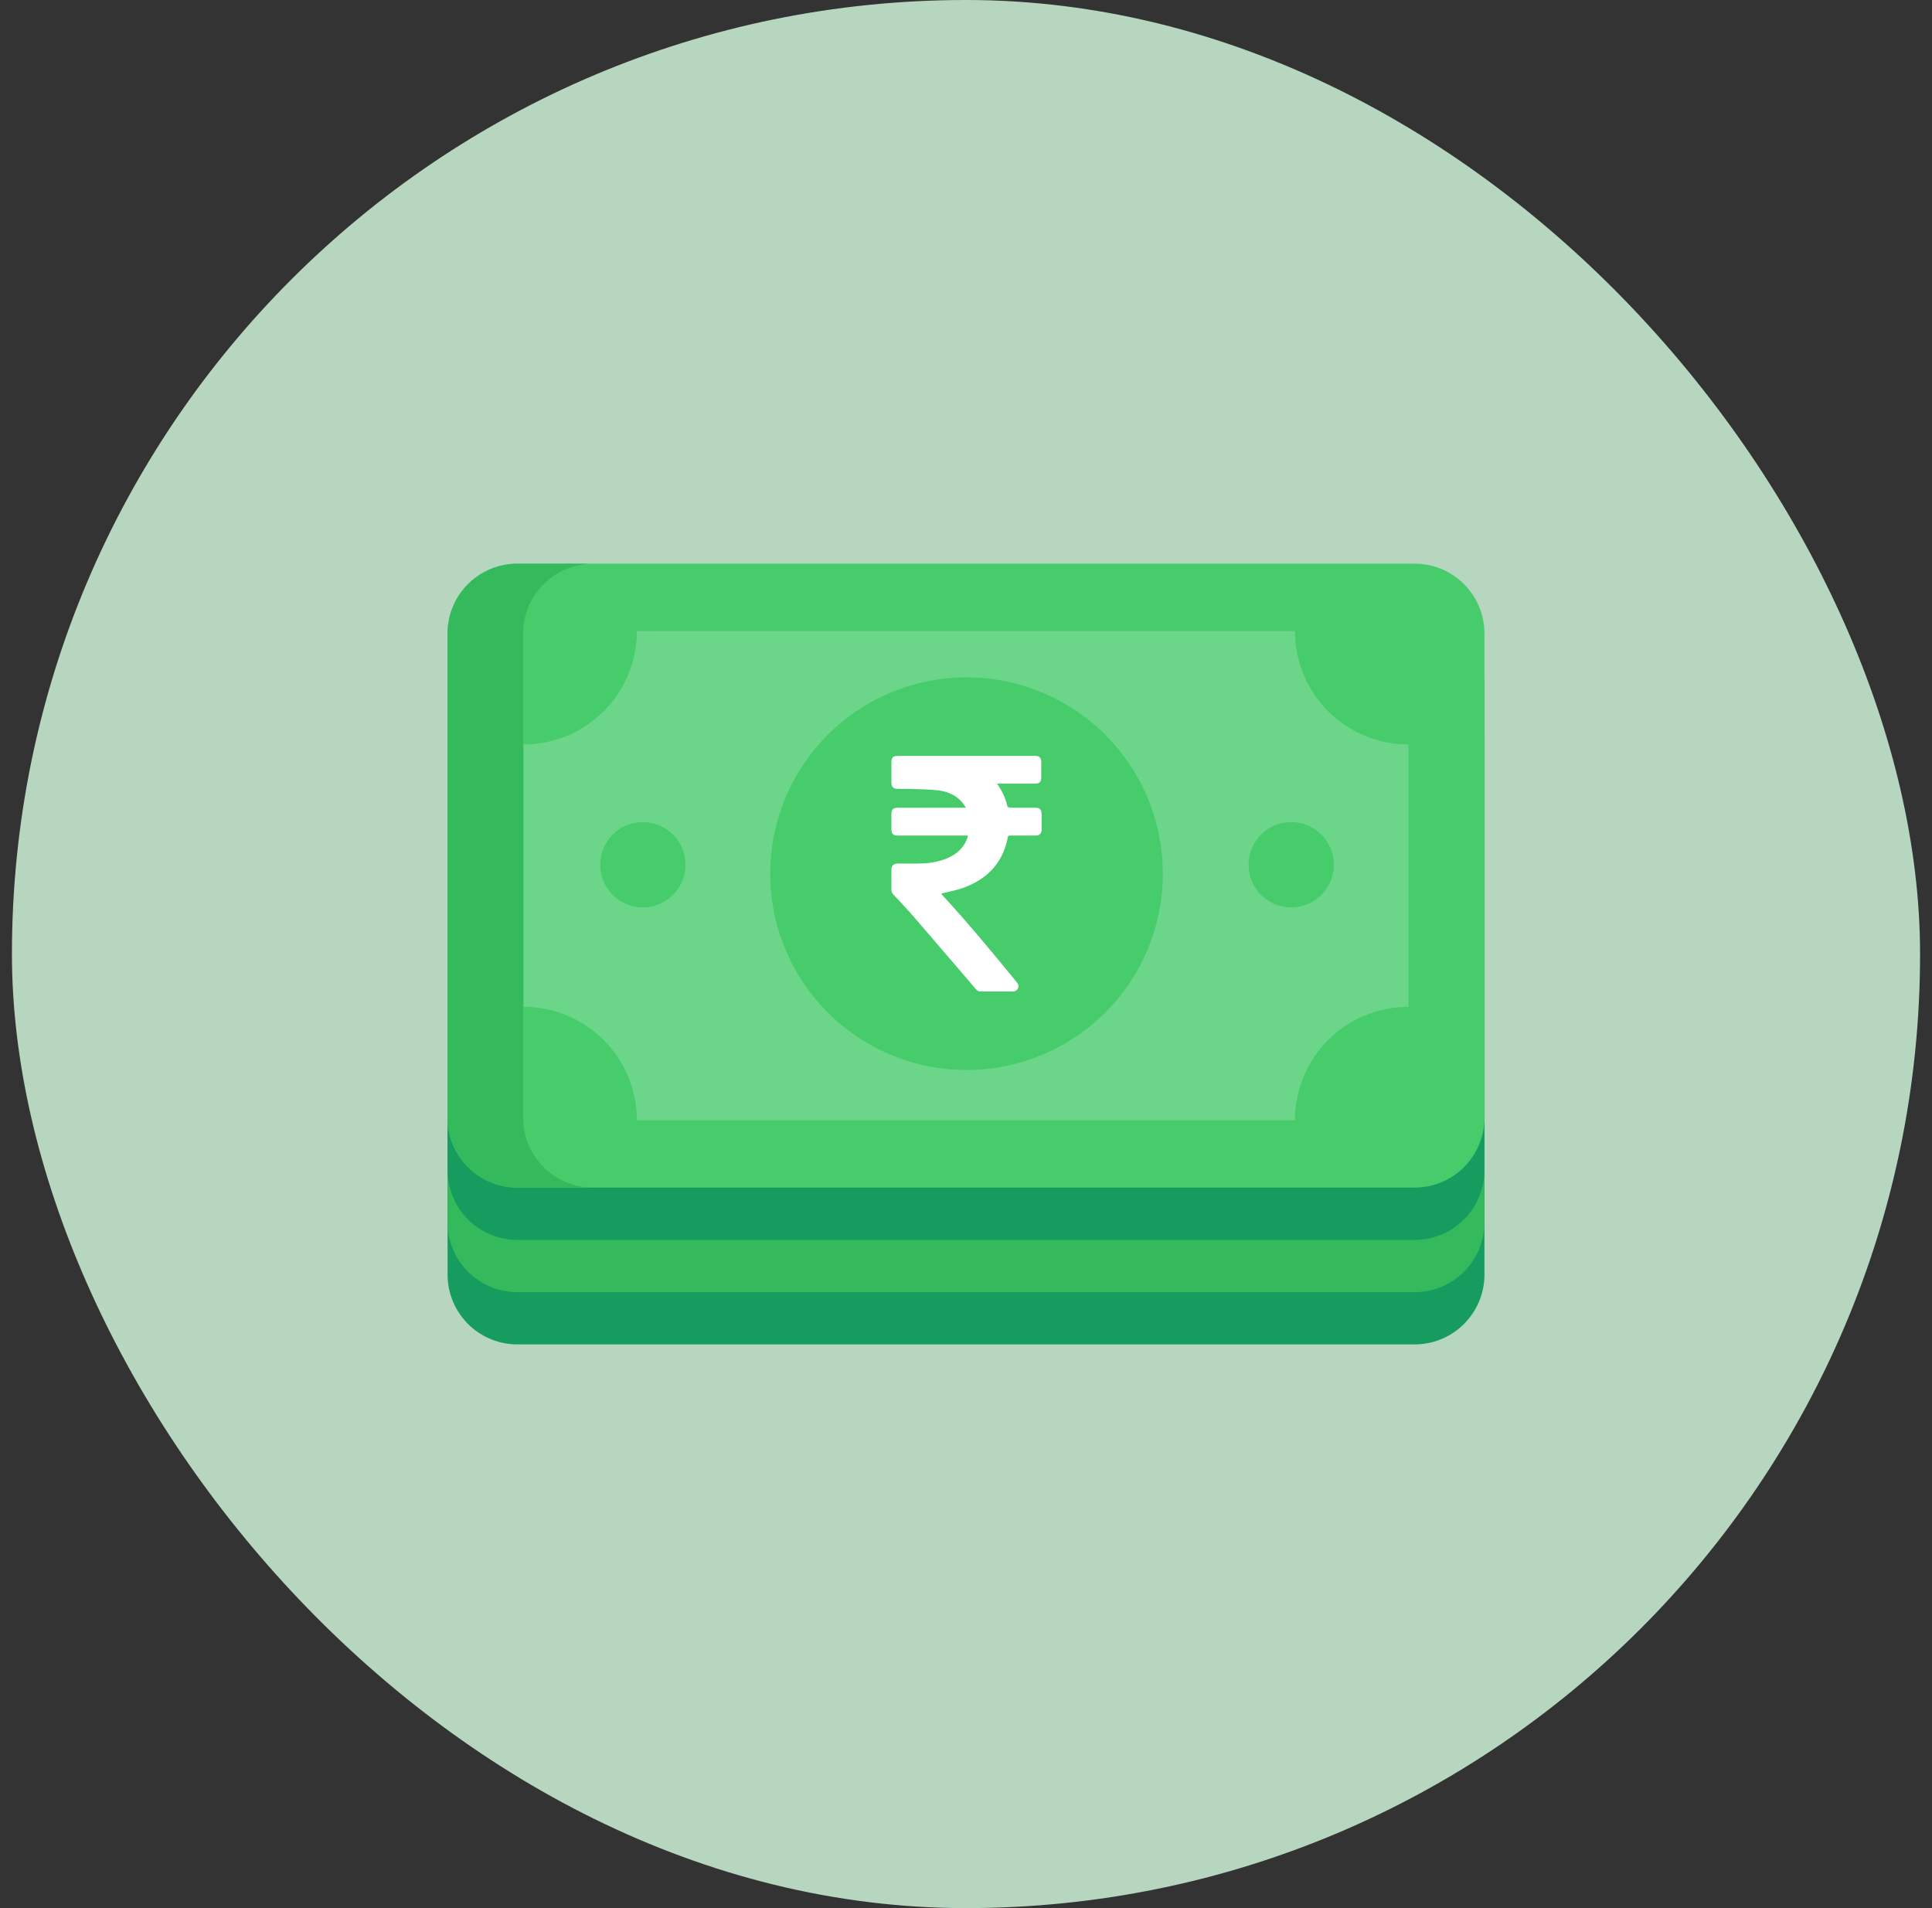
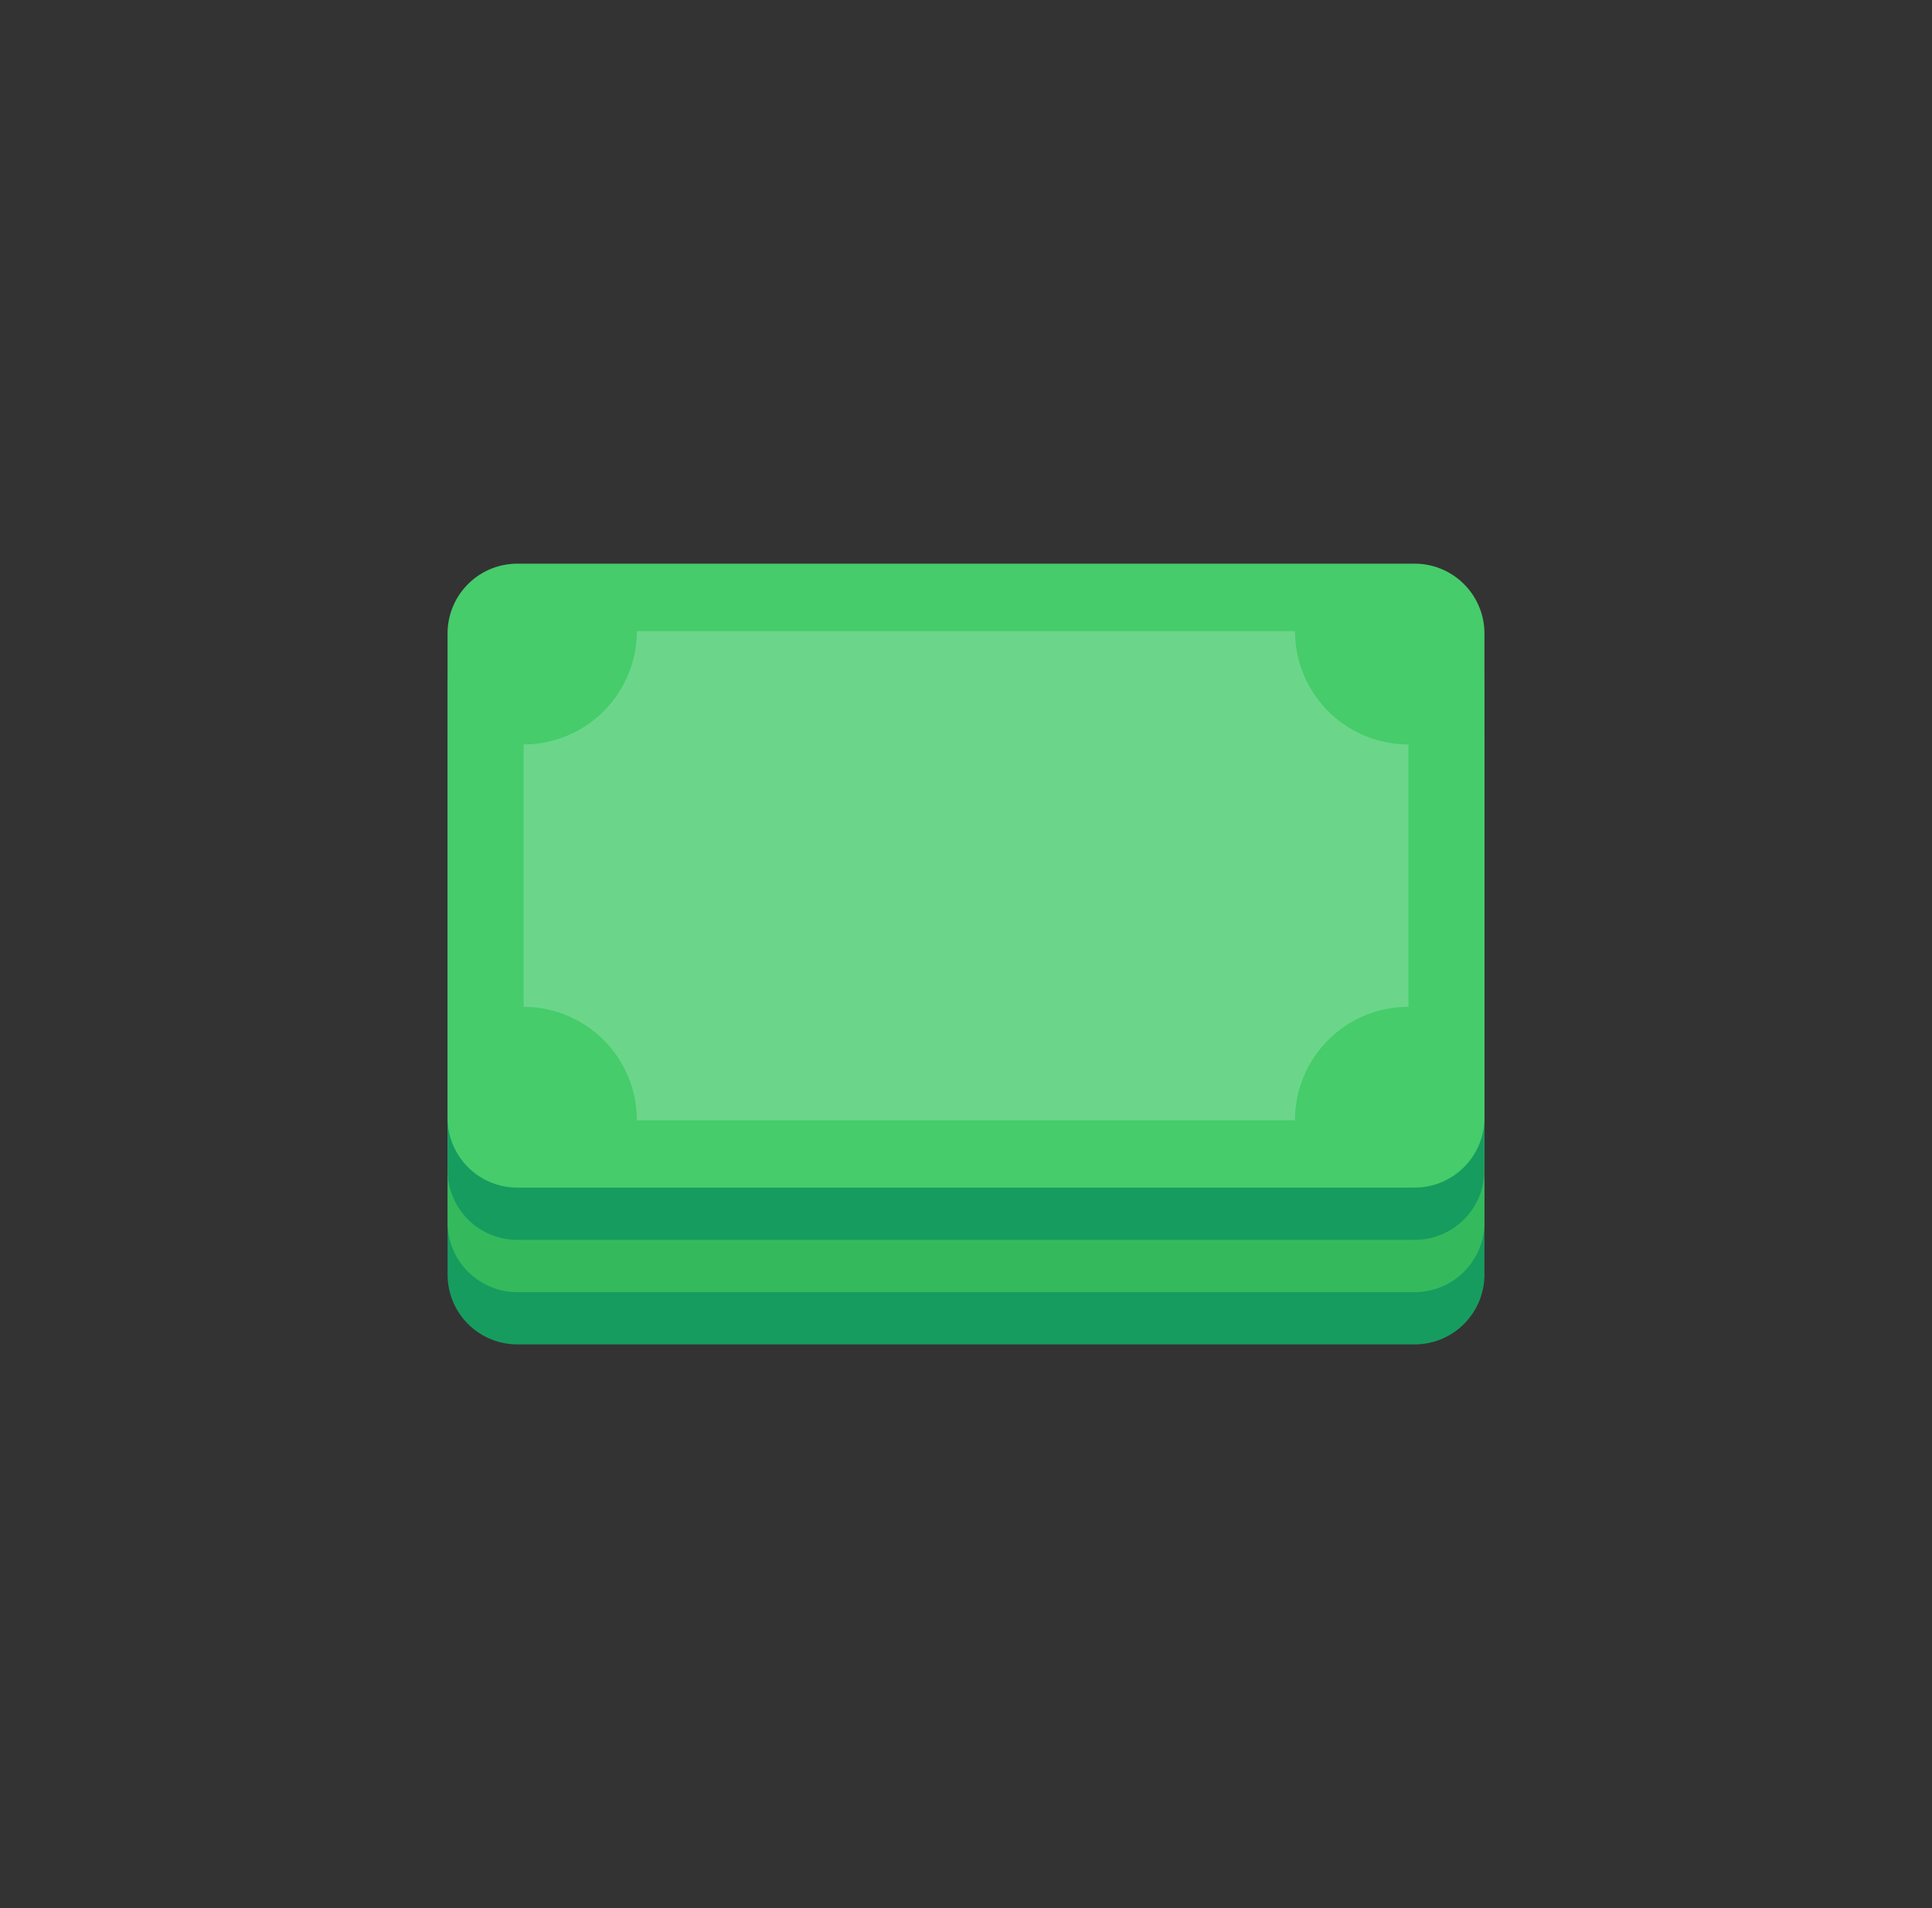
<svg xmlns="http://www.w3.org/2000/svg" fill="none" viewBox="0 0 81 80">
  <rect x="0" y="0" width="81" height="80" fill="#333333" stroke="none" />
-   <rect width="80" height="80" x=".5" fill="#B7D6C0" rx="40" />
  <path fill="#179C5F" d="M59.31 56.366H21.69a2.926 2.926 0 0 1-2.925-2.926V33.135a2.926 2.926 0 0 1 2.926-2.926h37.62a2.926 2.926 0 0 1 2.925 2.926V53.44a2.926 2.926 0 0 1-2.926 2.926z" />
  <path fill="#34BA5D" d="M59.31 54.175H21.69a2.926 2.926 0 0 1-2.925-2.926V30.944a2.926 2.926 0 0 1 2.926-2.926h37.62a2.926 2.926 0 0 1 2.925 2.926v20.305a2.926 2.926 0 0 1-2.926 2.926z" />
  <path fill="#179C5F" d="M59.31 51.984H21.69a2.926 2.926 0 0 1-2.926-2.926V28.753a2.926 2.926 0 0 1 2.926-2.927h37.62a2.926 2.926 0 0 1 2.926 2.927v20.305a2.926 2.926 0 0 1-2.926 2.926z" />
  <path fill="#46CC6B" d="M59.31 49.792H21.69a2.926 2.926 0 0 1-2.926-2.926V26.56a2.926 2.926 0 0 1 2.926-2.927h37.62a2.926 2.926 0 0 1 2.926 2.927v20.305a2.926 2.926 0 0 1-2.926 2.926z" />
-   <path fill="#34BA5D" d="M24.859 49.789h-3.17a2.924 2.924 0 0 1-2.925-2.925V26.559a2.93 2.93 0 0 1 2.925-2.925h3.17a2.93 2.93 0 0 0-2.926 2.925v20.305a2.924 2.924 0 0 0 2.926 2.925z" />
  <path fill="#fff" d="M59.051 31.21v11.003a4.751 4.751 0 0 0-4.758 4.759H26.7a4.75 4.75 0 0 0-4.748-4.759V31.21a4.747 4.747 0 0 0 4.748-4.748h27.593a4.75 4.75 0 0 0 4.758 4.748z" opacity=".2" />
-   <path fill="#46CC6B" d="M26.91 38.042a1.787 1.787 0 1 0 0-3.573 1.787 1.787 0 0 0 0 3.573zM54.093 38.042a1.787 1.787 0 1 0 0-3.573 1.787 1.787 0 0 0 0 3.573zM40.522 44.86a8.23 8.23 0 1 0 0-16.46 8.23 8.23 0 0 0 0 16.46z" />
-   <path fill="#fff" d="M41.801 32.856c.222.308.356.618.436.952.007.026.071.054.11.054.34.005.68.003 1.02.003.236 0 .302.065.303.298 0 .201.002.403 0 .604-.003.19-.079.263-.27.264h-1.032c-.06 0-.102.002-.117.078-.208 1.085-.877 1.765-1.895 2.124-.287.101-.592.155-.894.232.007.01.02.034.038.054 1.081 1.173 2.097 2.403 3.107 3.638.032.039.067.08.083.127.047.135-.064.282-.22.283-.453.004-.907 0-1.36.002-.094 0-.154-.049-.212-.116-.869-1.014-1.737-2.03-2.61-3.04-.265-.306-.545-.601-.822-.898a.318.318 0 0 1-.094-.236c.004-.267 0-.534.002-.801 0-.192.081-.27.277-.271.325-.002.651.005.976-.006.458-.017.903-.096 1.306-.33a1.342 1.342 0 0 0 .64-.79c.002-.01 0-.021 0-.05H37.68c-.245 0-.306-.06-.307-.303v-.592c.001-.199.073-.27.273-.27l2.679-.001h.174c-.068-.095-.111-.17-.167-.234-.265-.303-.618-.449-1.002-.493-.394-.046-.794-.046-1.192-.062-.16-.006-.322 0-.483-.001-.203-.001-.281-.078-.282-.277v-.824c0-.215.067-.282.282-.282h5.72c.212 0 .28.07.28.285v.603c0 .205-.072.276-.28.276H41.802z" />
</svg>